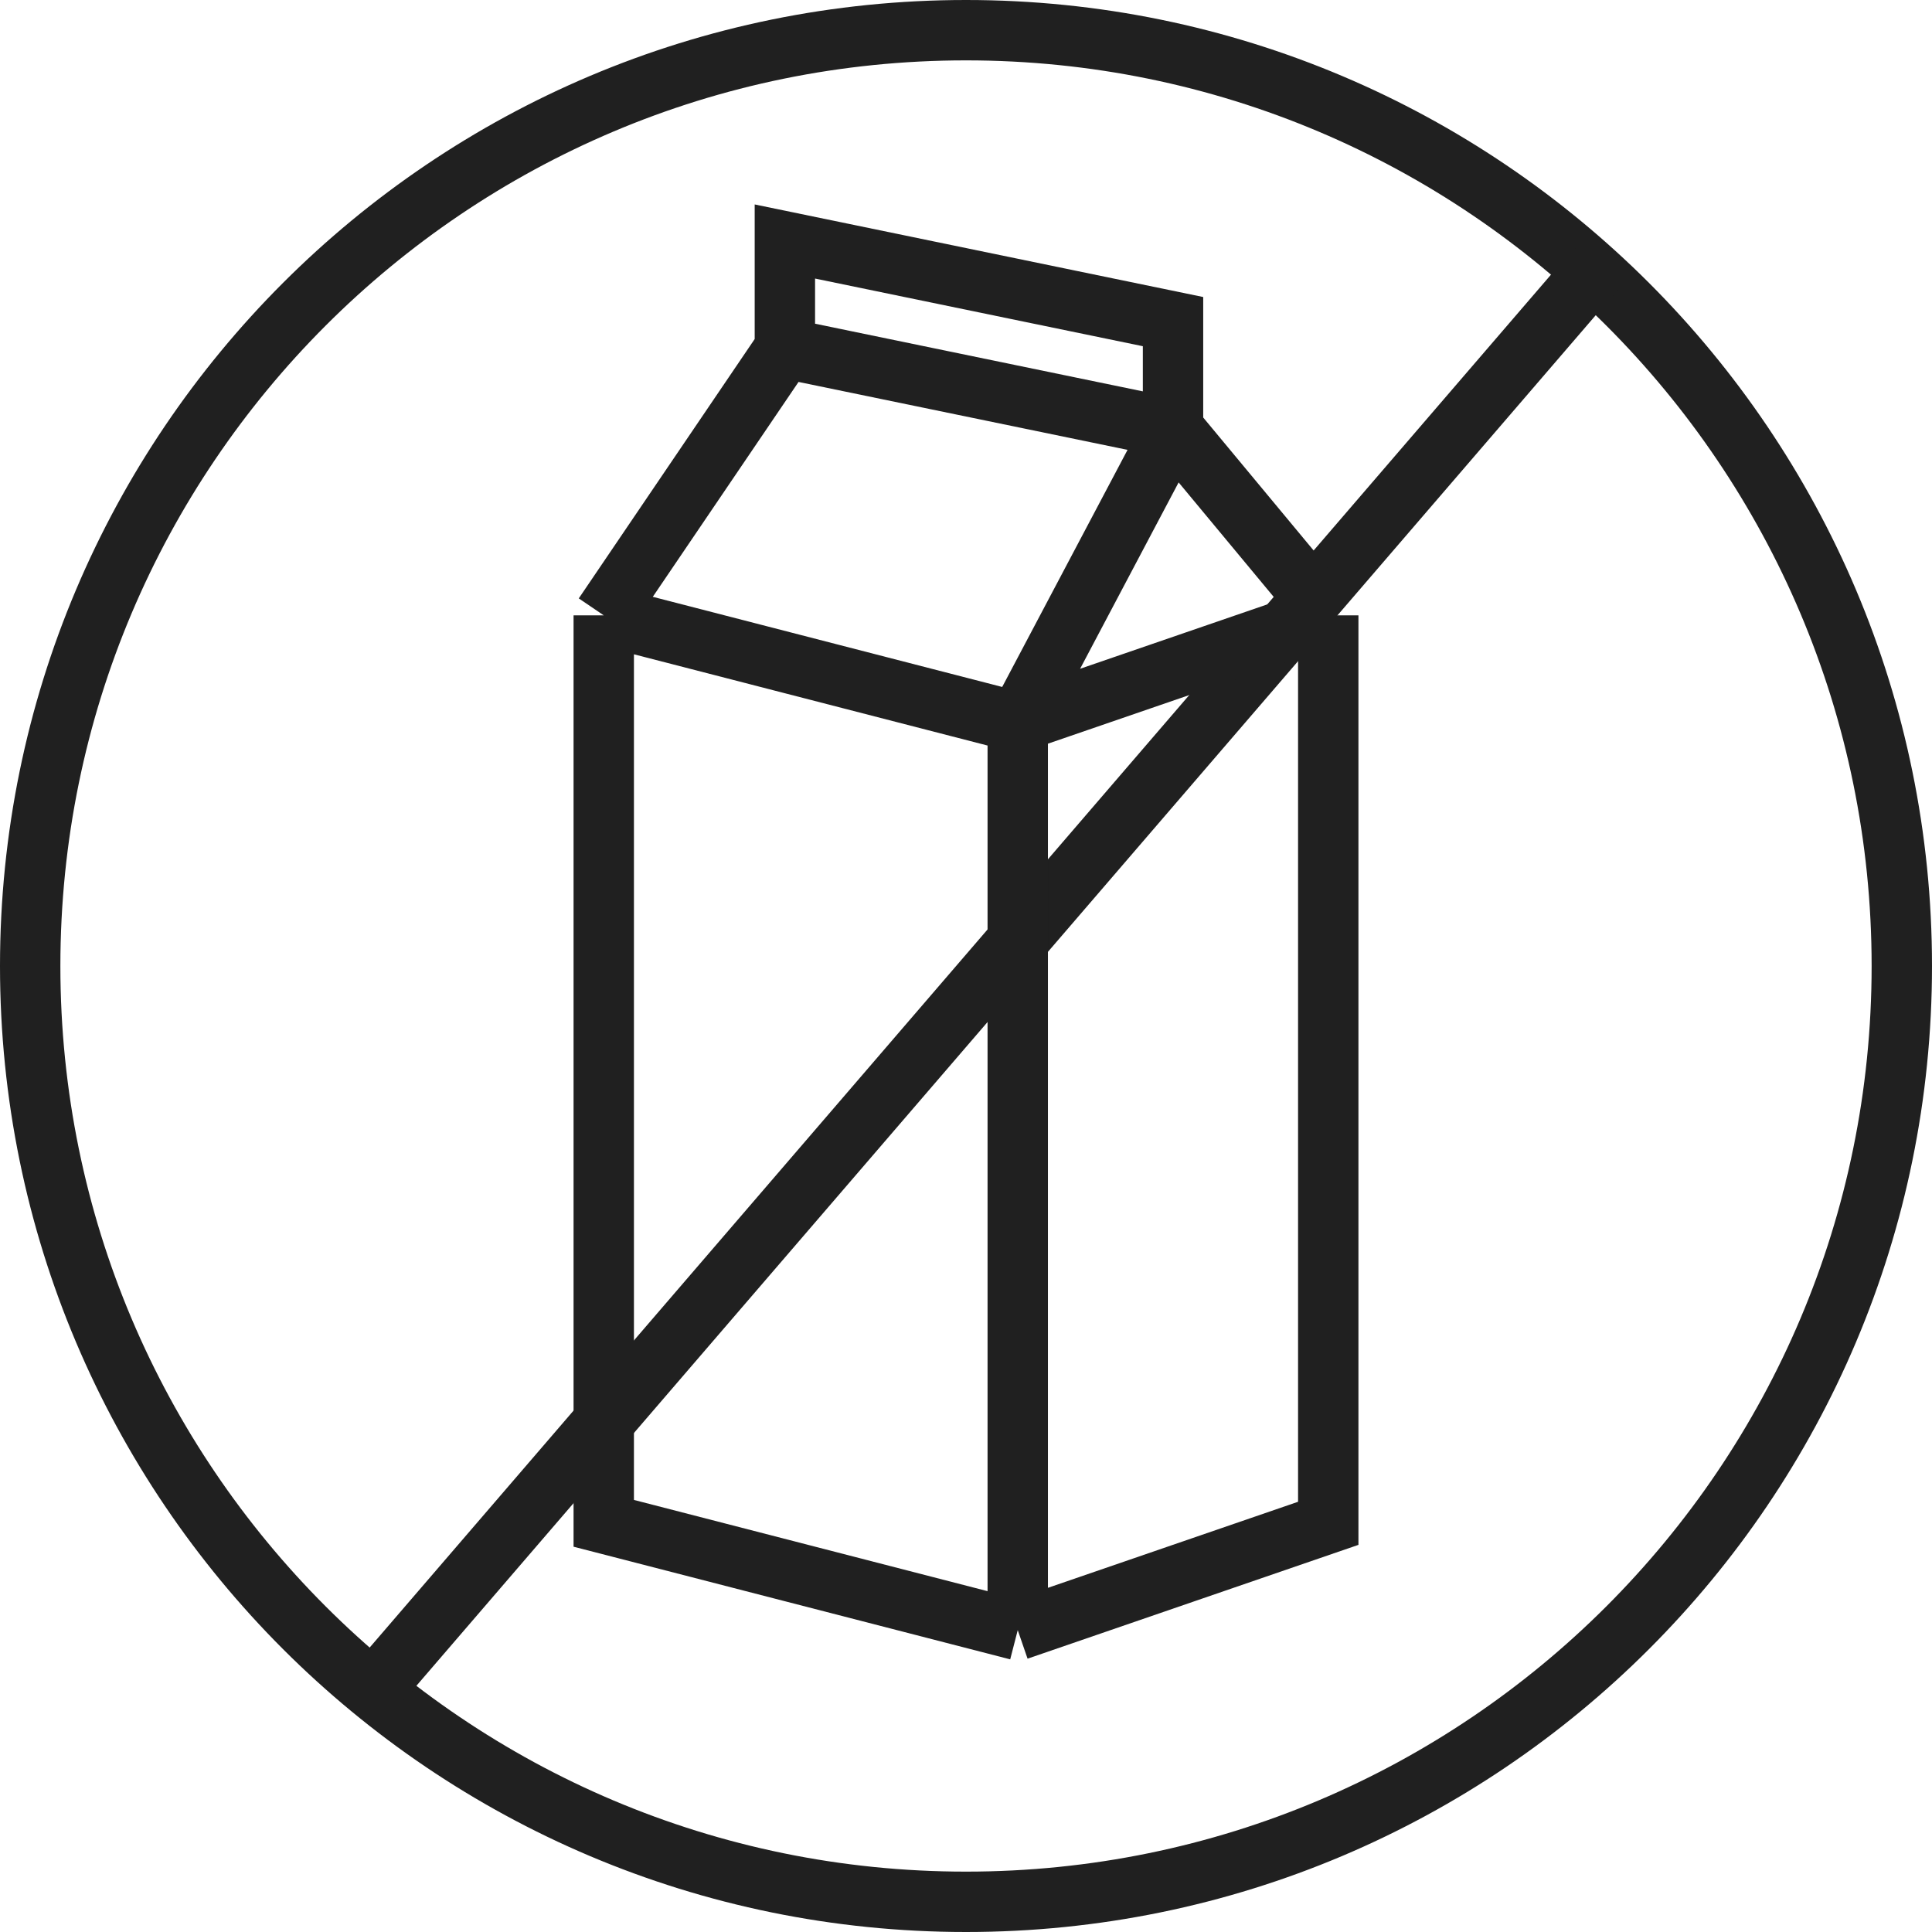
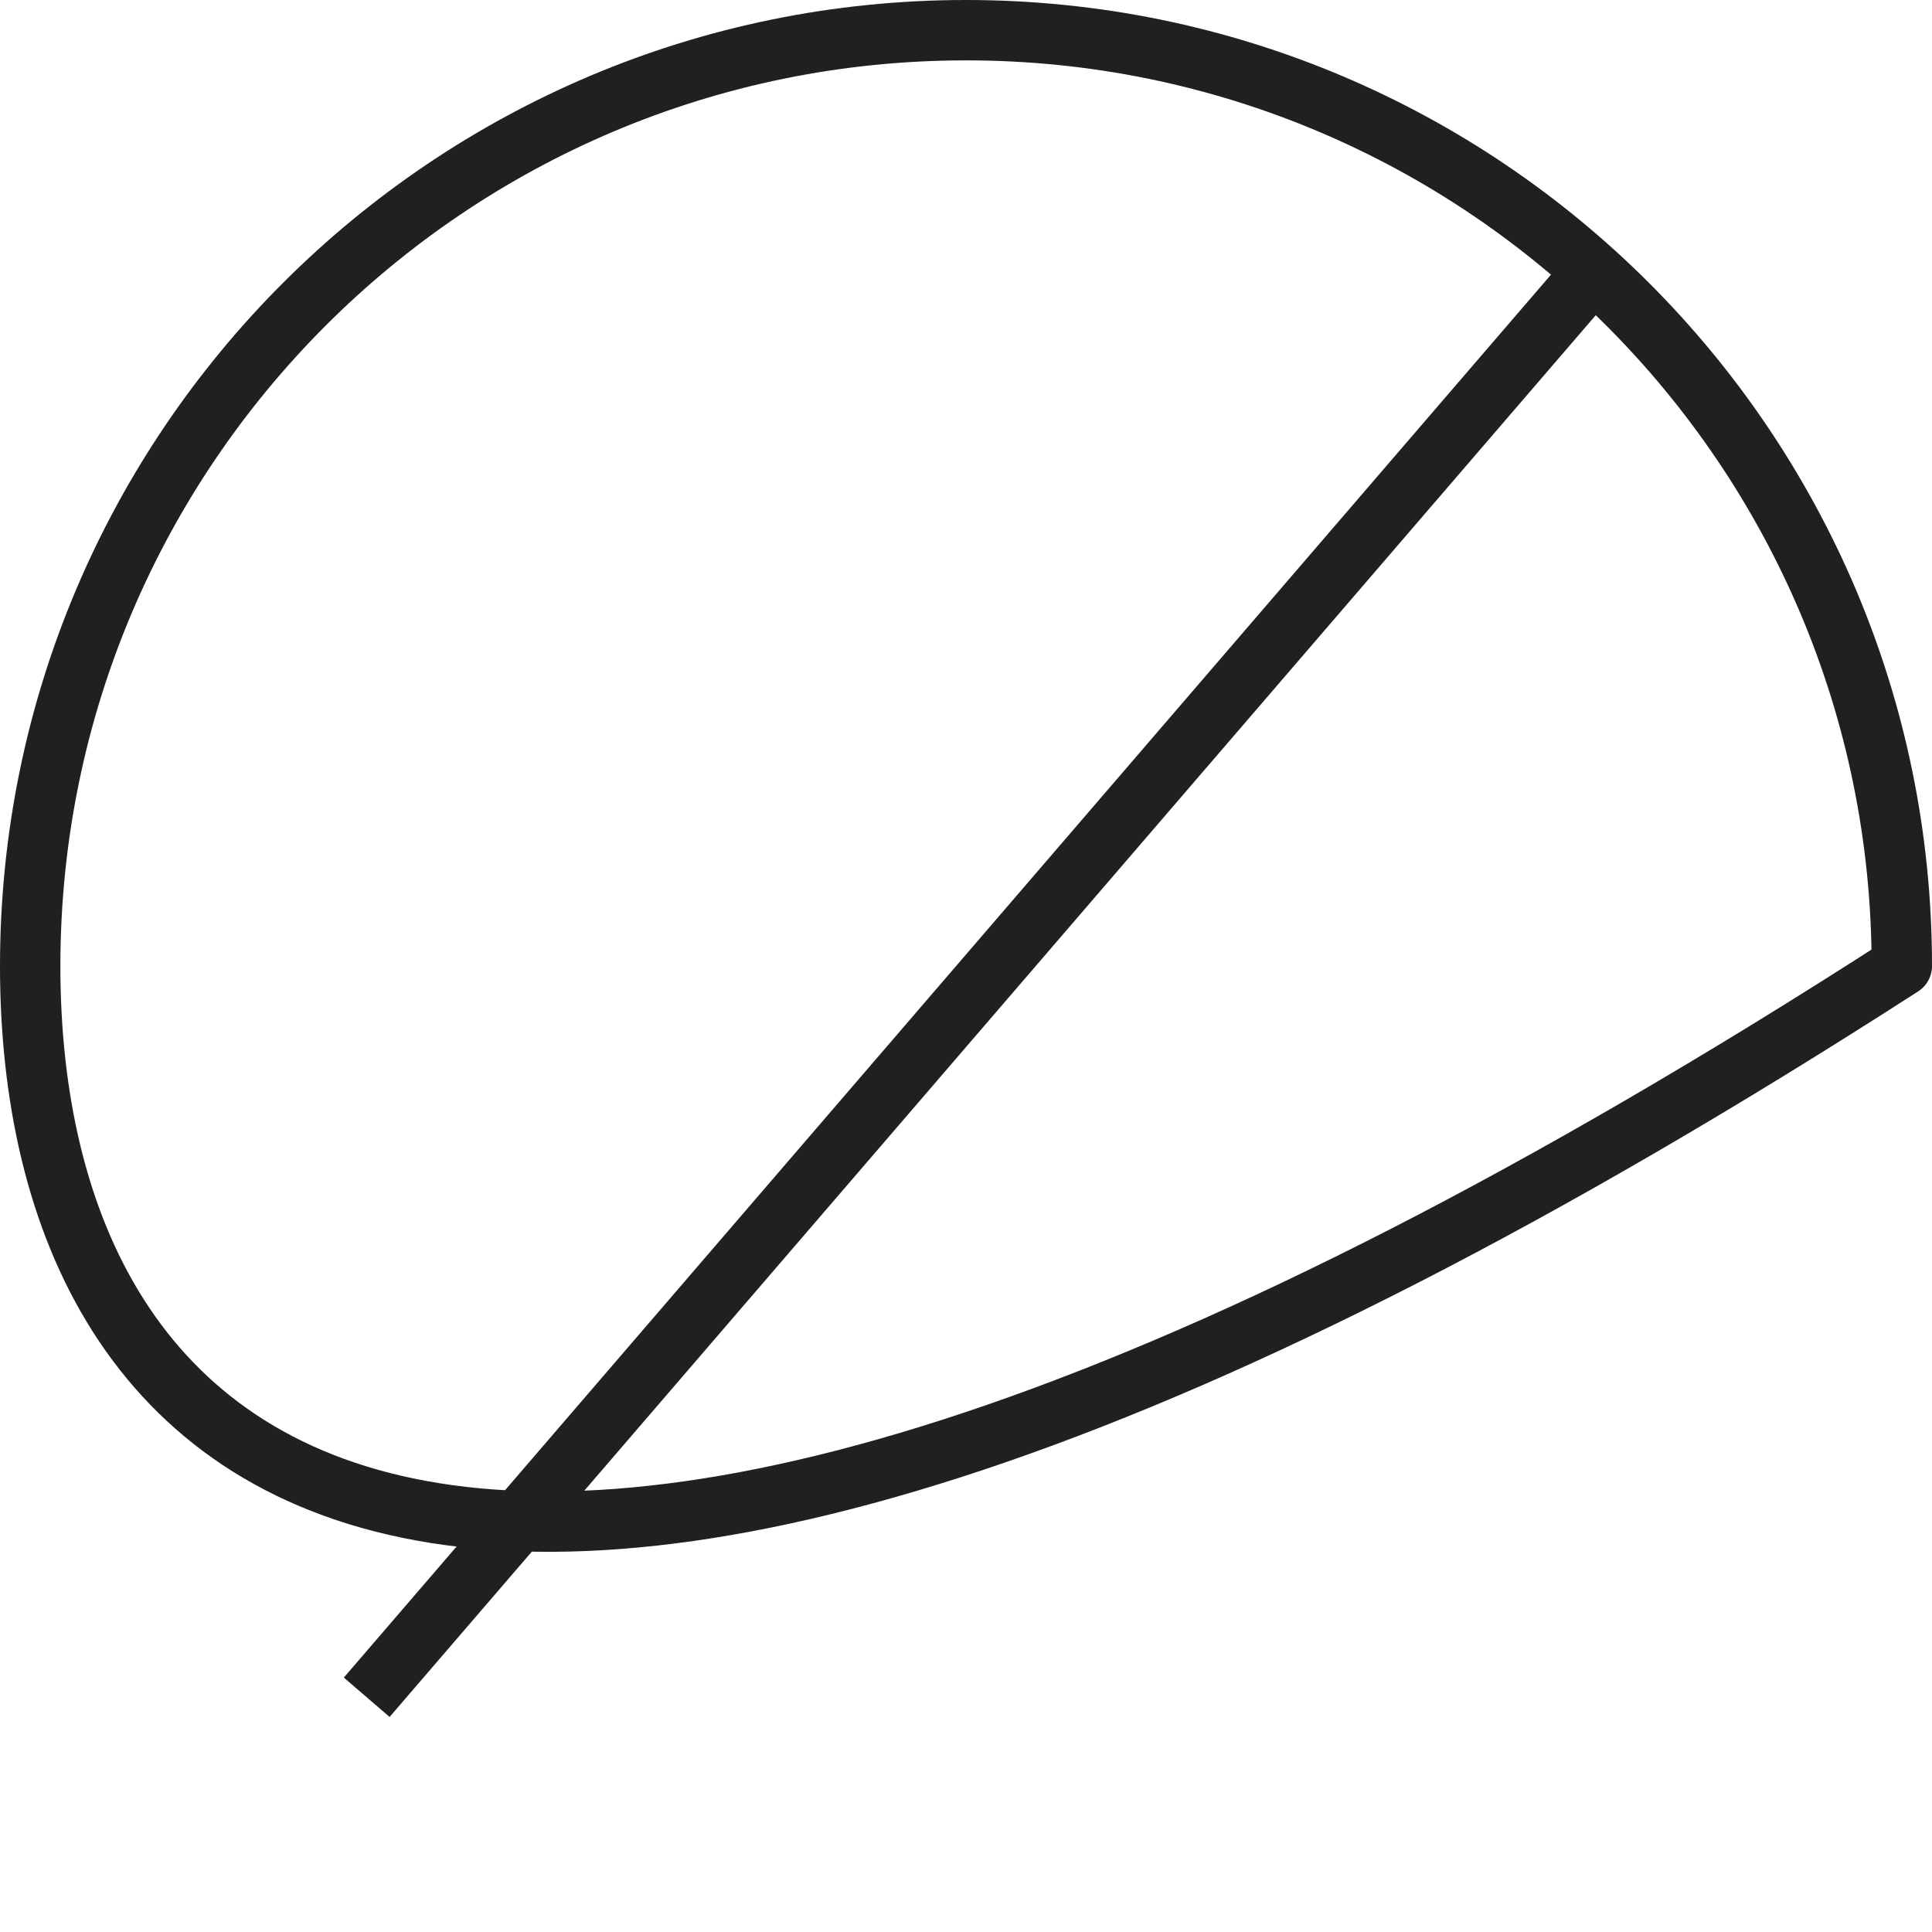
<svg xmlns="http://www.w3.org/2000/svg" width="32" height="32" viewBox="0 0 32 32" fill="none">
-   <path d="M31.5 16C31.5 24.56 24.56 31.5 16 31.5C7.44 31.5 0.5 24.56 0.5 16C0.5 7.44 7.44 0.5 16 0.5C24.56 0.5 31.5 7.44 31.5 16Z" stroke="#202020" stroke-linecap="round" stroke-linejoin="round" />
+   <path d="M31.5 16C7.44 31.5 0.5 24.56 0.5 16C0.5 7.44 7.44 0.5 16 0.5C24.56 0.5 31.5 7.44 31.5 16Z" stroke="#202020" stroke-linecap="round" stroke-linejoin="round" />
  <path d="M6.4 27.733L26.133 4.8" stroke="#202020" stroke-miterlimit="10" stroke-linecap="square" />
-   <path d="M16.857 27L10 25.231V10.192M16.857 27L22 25.231V10.192M16.857 27V11.961M22 10.192L16.857 11.961M22 10.192L19.429 7.096M16.857 11.961L10 10.192M16.857 11.961L19.429 7.096M10 10.192L13 5.769M13 5.769L19.429 7.096M13 5.769V4L19.429 5.327V7.096" stroke="#202020" />
</svg>